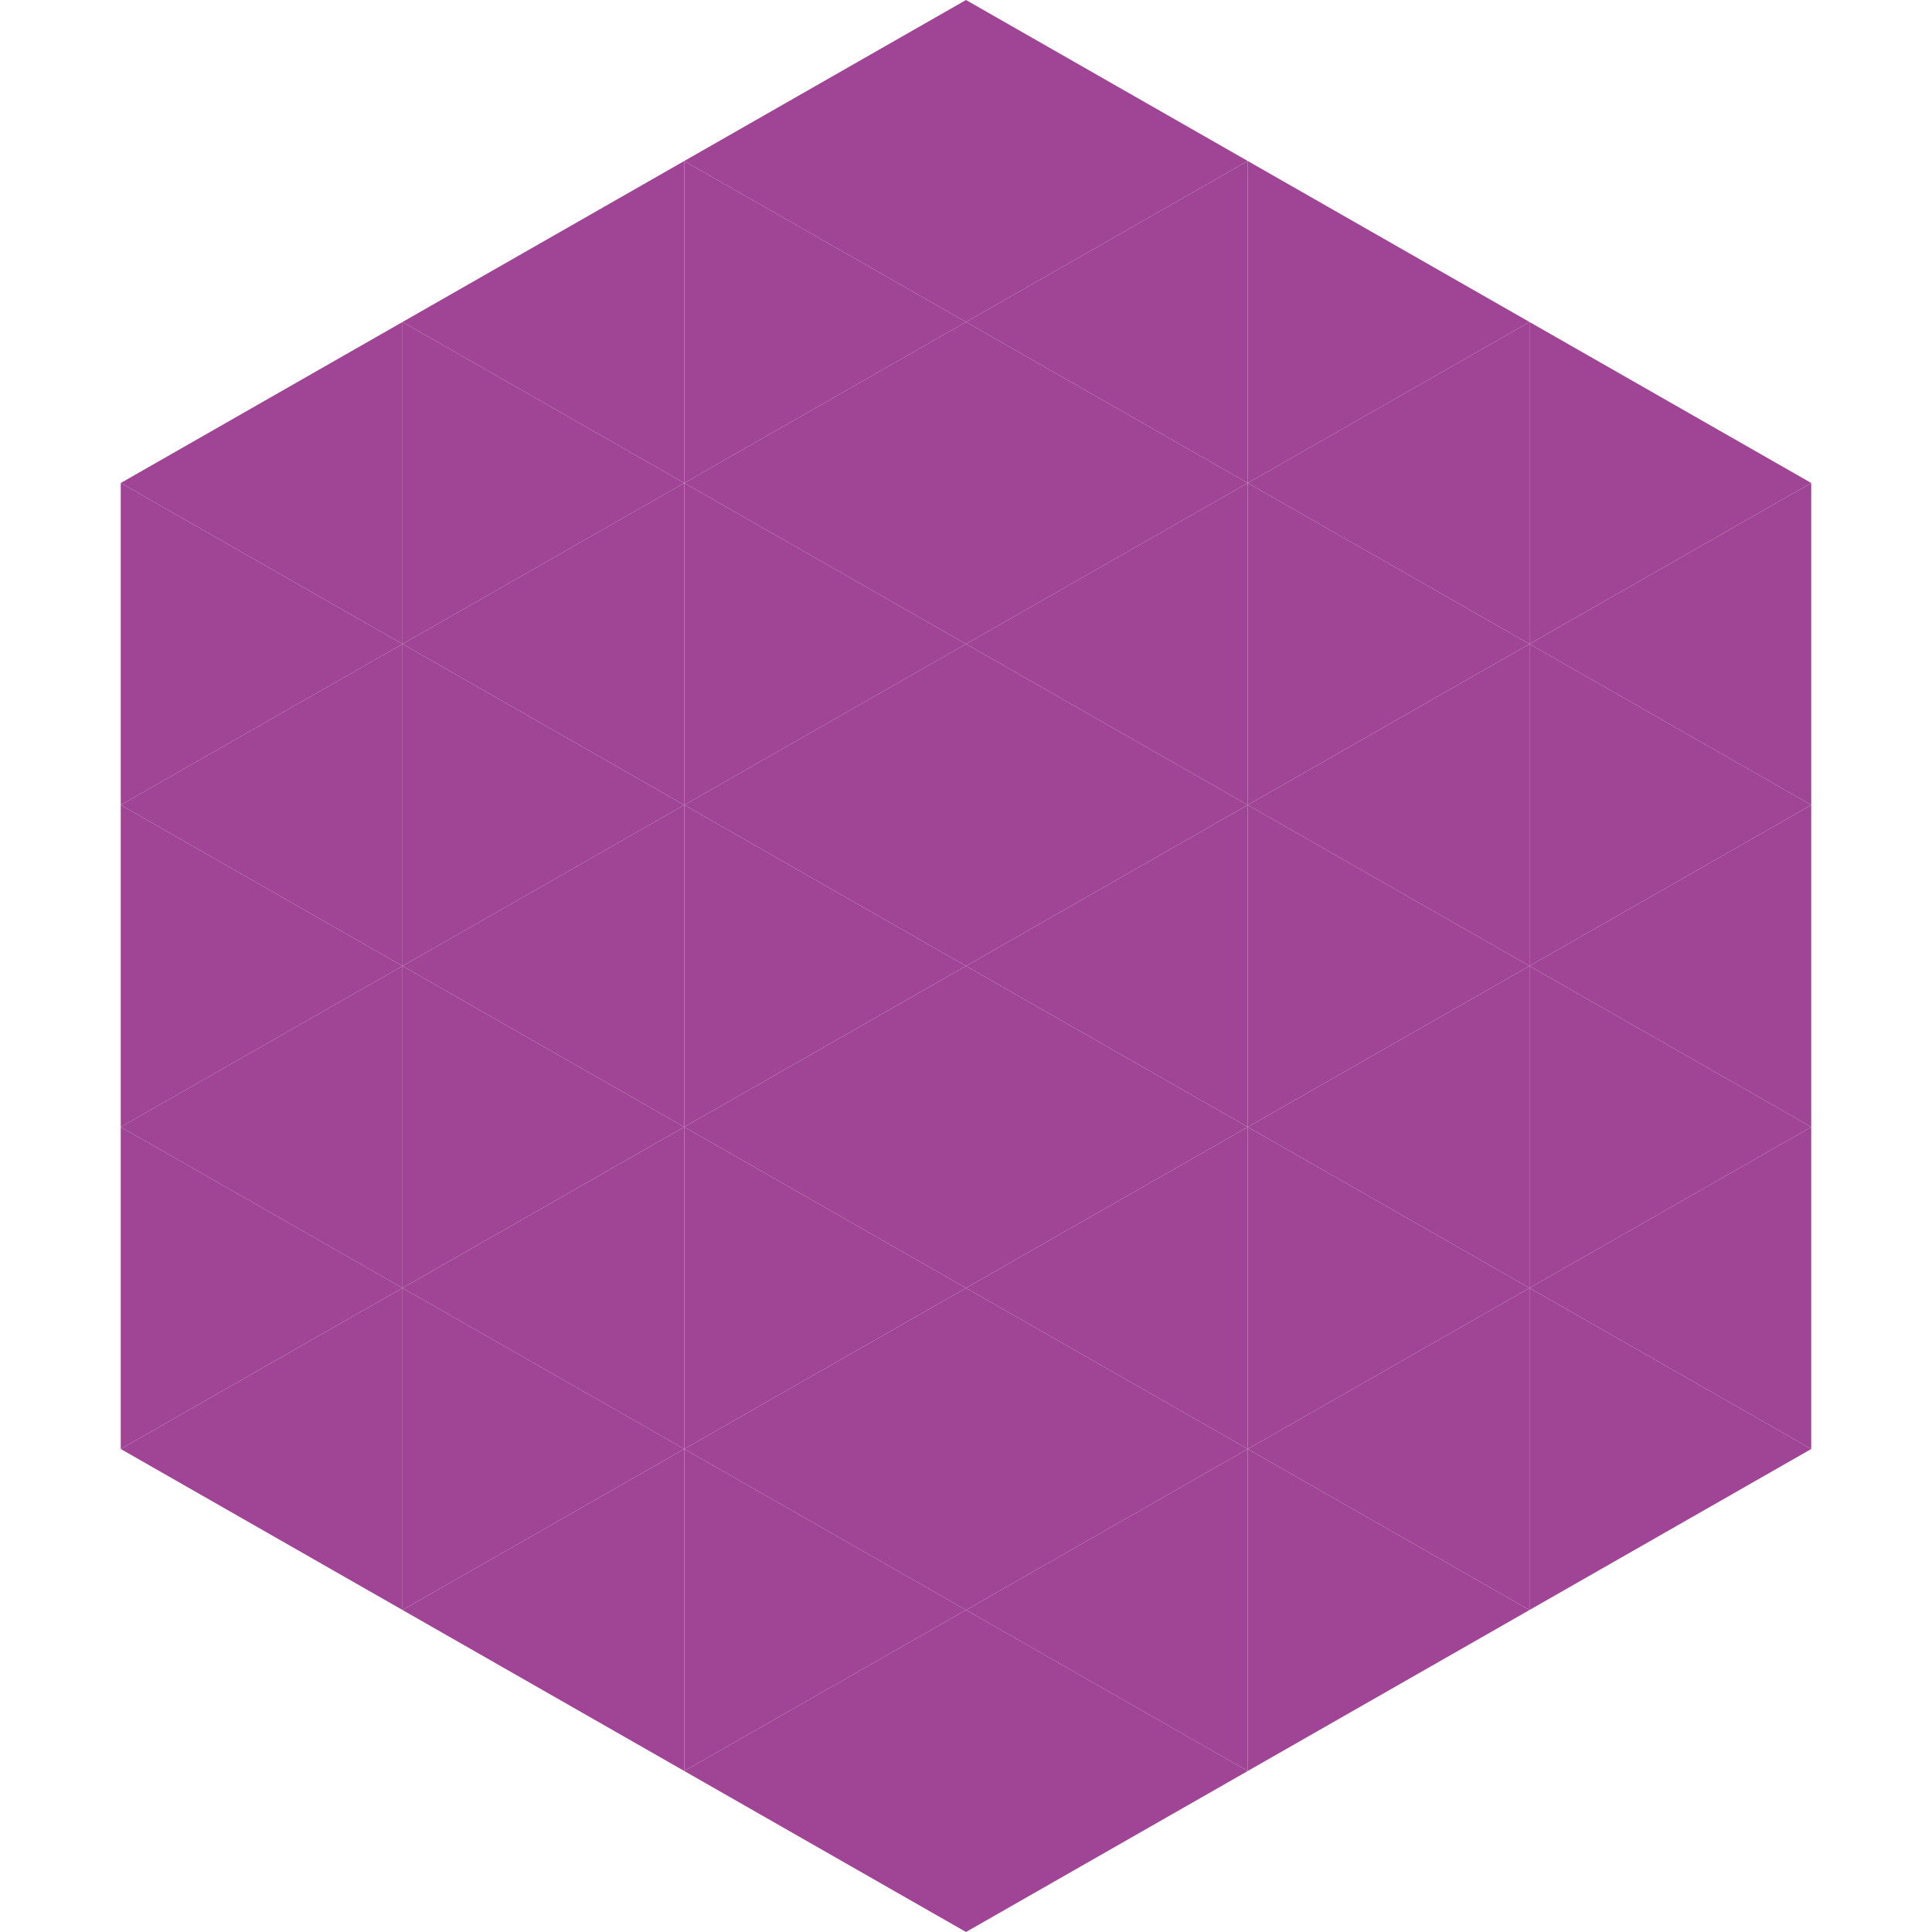
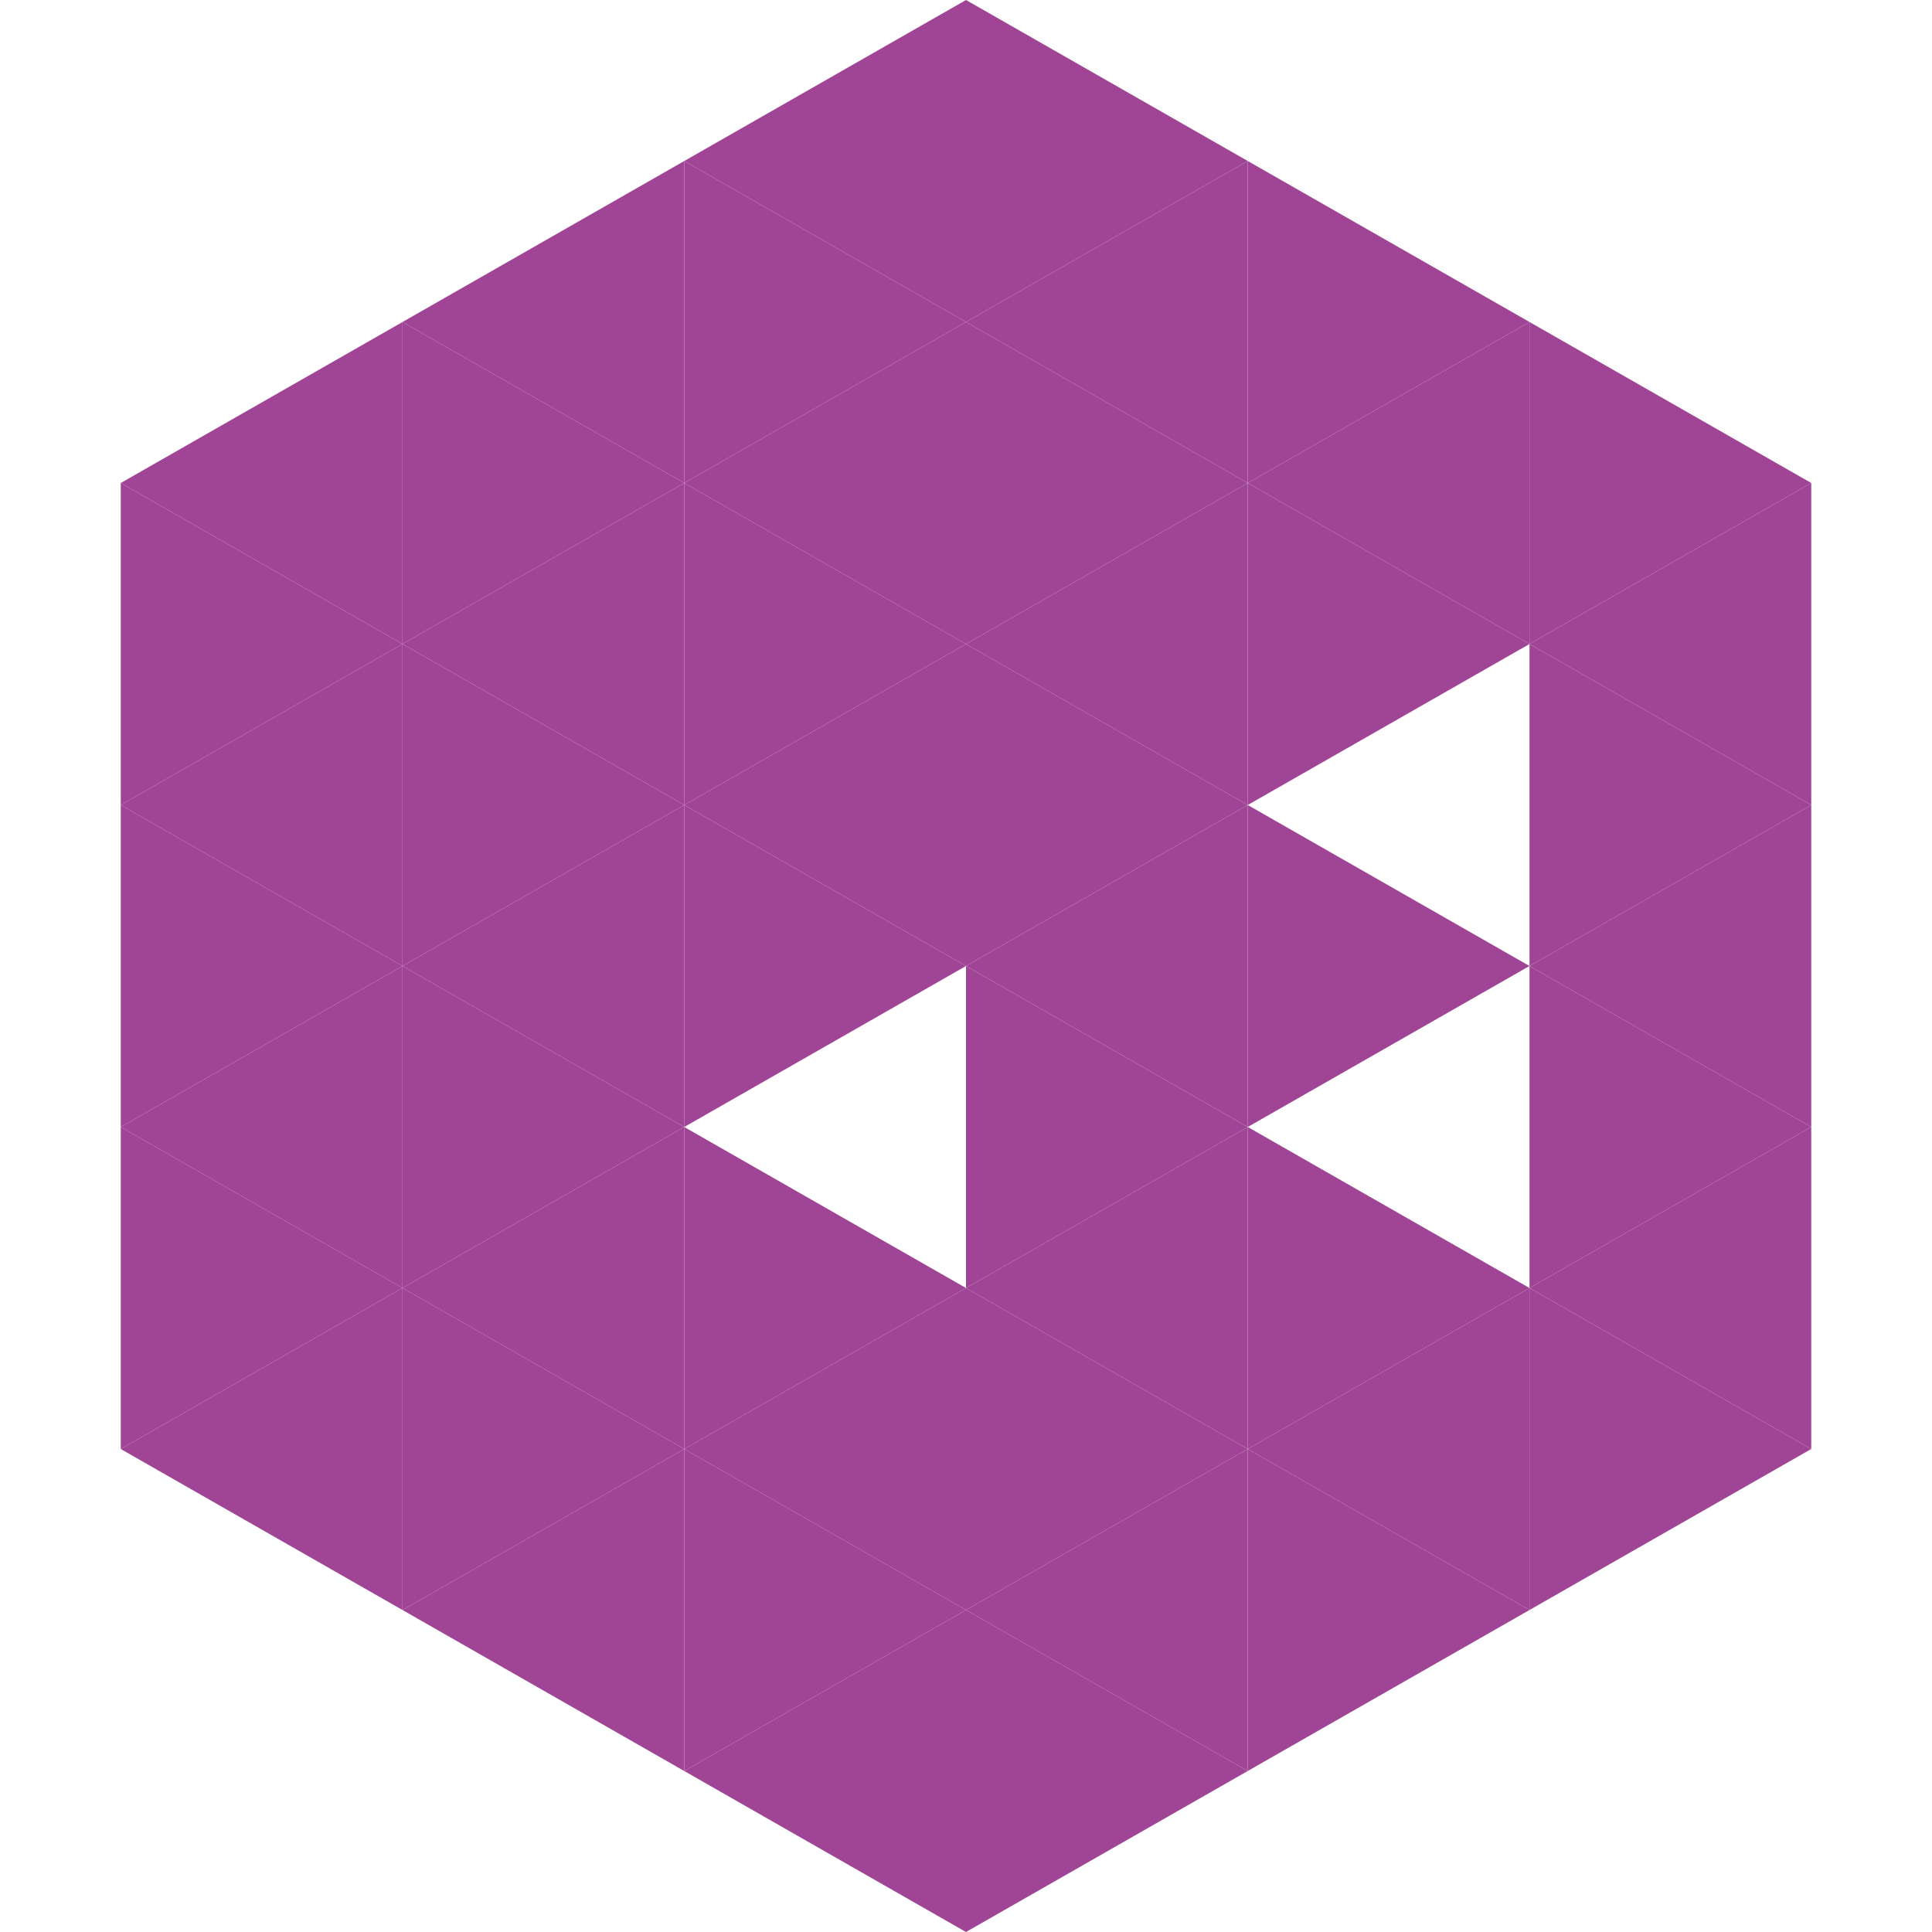
<svg xmlns="http://www.w3.org/2000/svg" width="240" height="240">
  <polygon points="50,40 15,60 50,80" style="fill:rgb(160,69,149)" />
  <polygon points="190,40 225,60 190,80" style="fill:rgb(160,69,149)" />
  <polygon points="15,60 50,80 15,100" style="fill:rgb(160,69,149)" />
  <polygon points="225,60 190,80 225,100" style="fill:rgb(160,69,149)" />
  <polygon points="50,80 15,100 50,120" style="fill:rgb(160,69,149)" />
  <polygon points="190,80 225,100 190,120" style="fill:rgb(160,69,149)" />
  <polygon points="15,100 50,120 15,140" style="fill:rgb(160,69,149)" />
  <polygon points="225,100 190,120 225,140" style="fill:rgb(160,69,149)" />
  <polygon points="50,120 15,140 50,160" style="fill:rgb(160,69,149)" />
  <polygon points="190,120 225,140 190,160" style="fill:rgb(160,69,149)" />
  <polygon points="15,140 50,160 15,180" style="fill:rgb(160,69,149)" />
  <polygon points="225,140 190,160 225,180" style="fill:rgb(160,69,149)" />
  <polygon points="50,160 15,180 50,200" style="fill:rgb(160,69,149)" />
  <polygon points="190,160 225,180 190,200" style="fill:rgb(160,69,149)" />
  <polygon points="15,180 50,200 15,220" style="fill:rgb(255,255,255); fill-opacity:0" />
  <polygon points="225,180 190,200 225,220" style="fill:rgb(255,255,255); fill-opacity:0" />
  <polygon points="50,0 85,20 50,40" style="fill:rgb(255,255,255); fill-opacity:0" />
  <polygon points="190,0 155,20 190,40" style="fill:rgb(255,255,255); fill-opacity:0" />
  <polygon points="85,20 50,40 85,60" style="fill:rgb(160,69,149)" />
  <polygon points="155,20 190,40 155,60" style="fill:rgb(160,69,149)" />
  <polygon points="50,40 85,60 50,80" style="fill:rgb(160,69,149)" />
  <polygon points="190,40 155,60 190,80" style="fill:rgb(160,69,149)" />
  <polygon points="85,60 50,80 85,100" style="fill:rgb(160,69,149)" />
  <polygon points="155,60 190,80 155,100" style="fill:rgb(160,69,149)" />
  <polygon points="50,80 85,100 50,120" style="fill:rgb(160,69,149)" />
-   <polygon points="190,80 155,100 190,120" style="fill:rgb(160,69,149)" />
  <polygon points="85,100 50,120 85,140" style="fill:rgb(160,69,149)" />
  <polygon points="155,100 190,120 155,140" style="fill:rgb(160,69,149)" />
  <polygon points="50,120 85,140 50,160" style="fill:rgb(160,69,149)" />
-   <polygon points="190,120 155,140 190,160" style="fill:rgb(160,69,149)" />
  <polygon points="85,140 50,160 85,180" style="fill:rgb(160,69,149)" />
  <polygon points="155,140 190,160 155,180" style="fill:rgb(160,69,149)" />
  <polygon points="50,160 85,180 50,200" style="fill:rgb(160,69,149)" />
  <polygon points="190,160 155,180 190,200" style="fill:rgb(160,69,149)" />
  <polygon points="85,180 50,200 85,220" style="fill:rgb(160,69,149)" />
  <polygon points="155,180 190,200 155,220" style="fill:rgb(160,69,149)" />
  <polygon points="120,0 85,20 120,40" style="fill:rgb(160,69,149)" />
  <polygon points="120,0 155,20 120,40" style="fill:rgb(160,69,149)" />
  <polygon points="85,20 120,40 85,60" style="fill:rgb(160,69,149)" />
  <polygon points="155,20 120,40 155,60" style="fill:rgb(160,69,149)" />
  <polygon points="120,40 85,60 120,80" style="fill:rgb(160,69,149)" />
  <polygon points="120,40 155,60 120,80" style="fill:rgb(160,69,149)" />
  <polygon points="85,60 120,80 85,100" style="fill:rgb(160,69,149)" />
  <polygon points="155,60 120,80 155,100" style="fill:rgb(160,69,149)" />
  <polygon points="120,80 85,100 120,120" style="fill:rgb(160,69,149)" />
  <polygon points="120,80 155,100 120,120" style="fill:rgb(160,69,149)" />
  <polygon points="85,100 120,120 85,140" style="fill:rgb(160,69,149)" />
  <polygon points="155,100 120,120 155,140" style="fill:rgb(160,69,149)" />
-   <polygon points="120,120 85,140 120,160" style="fill:rgb(160,69,149)" />
  <polygon points="120,120 155,140 120,160" style="fill:rgb(160,69,149)" />
  <polygon points="85,140 120,160 85,180" style="fill:rgb(160,69,149)" />
  <polygon points="155,140 120,160 155,180" style="fill:rgb(160,69,149)" />
  <polygon points="120,160 85,180 120,200" style="fill:rgb(160,69,149)" />
  <polygon points="120,160 155,180 120,200" style="fill:rgb(160,69,149)" />
  <polygon points="85,180 120,200 85,220" style="fill:rgb(160,69,149)" />
  <polygon points="155,180 120,200 155,220" style="fill:rgb(160,69,149)" />
  <polygon points="120,200 85,220 120,240" style="fill:rgb(160,69,149)" />
  <polygon points="120,200 155,220 120,240" style="fill:rgb(160,69,149)" />
  <polygon points="85,220 120,240 85,260" style="fill:rgb(255,255,255); fill-opacity:0" />
  <polygon points="155,220 120,240 155,260" style="fill:rgb(255,255,255); fill-opacity:0" />
</svg>